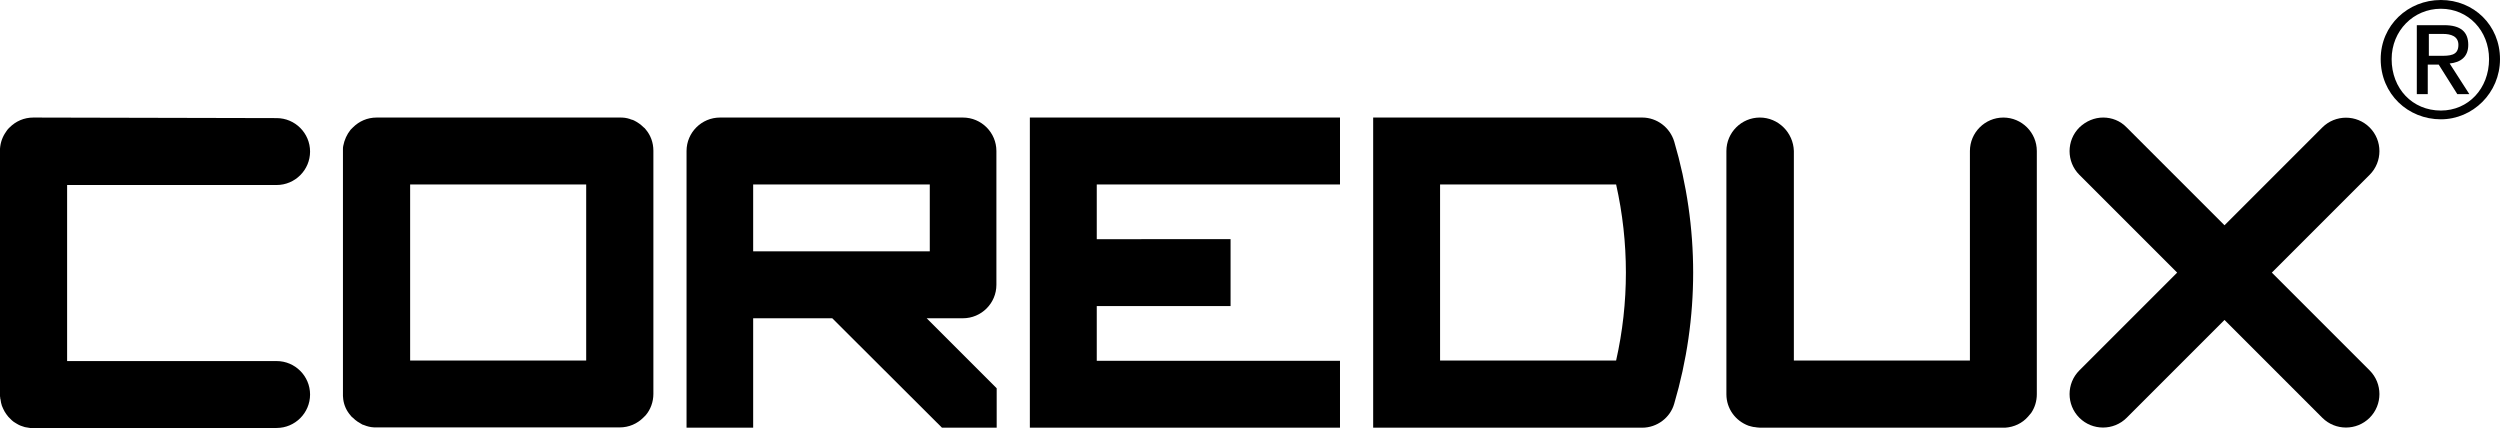
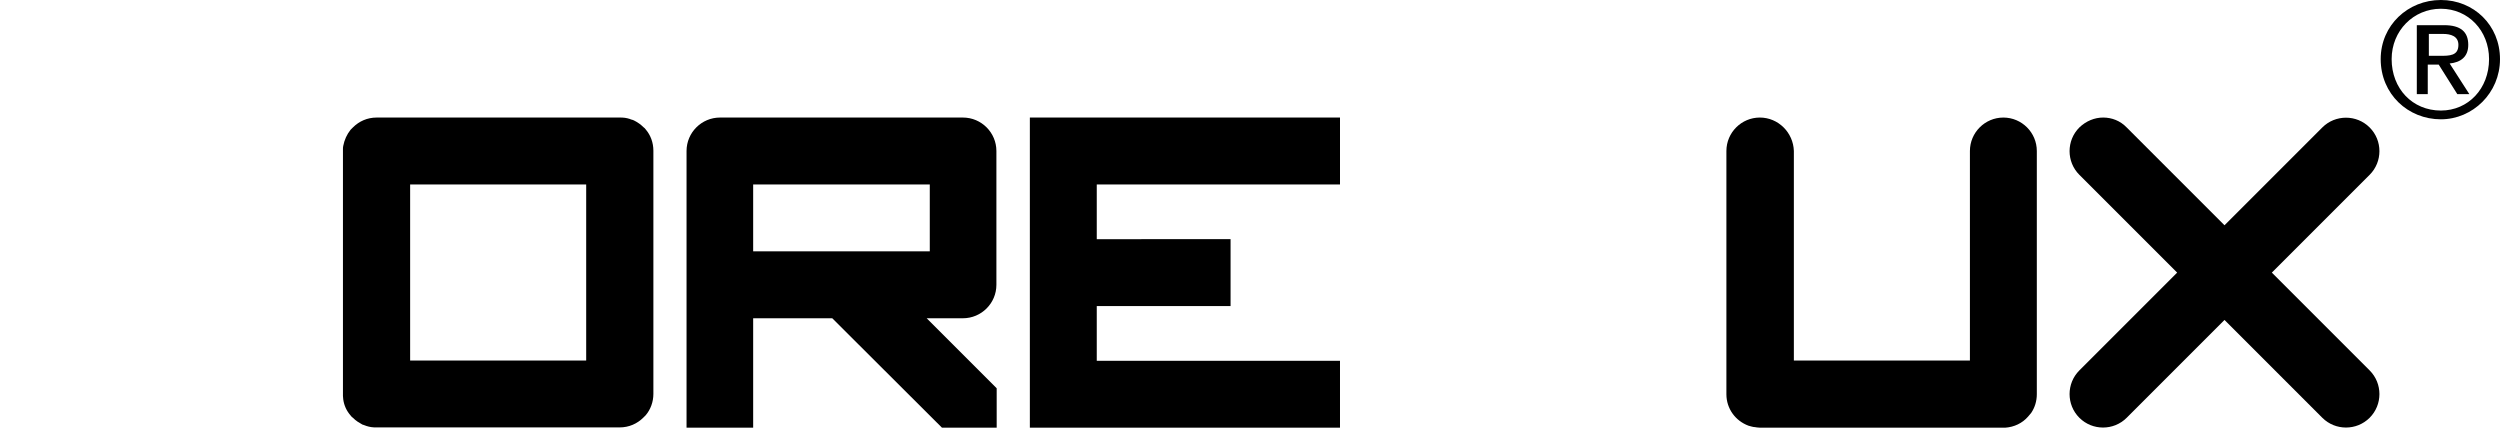
<svg xmlns="http://www.w3.org/2000/svg" version="1.1" id="svg33844" x="0px" y="0px" width="228.4px" height="39.2px" viewBox="0 0 228.4 39.2" style="enable-background:new 0 0 228.4 39.2;" xml:space="preserve">
-   <path id="R" d="M221.9,5.1h1c0.9,0,1.7,0,1.7-1c0-0.8-0.7-1-1.4-1h-1.3V5.1z M220.9,2.3h2.4c1.5,0,2.2,0.6,2.2,1.8  c0,1.1-0.7,1.6-1.7,1.7l1.8,2.8h-1.1l-1.7-2.7h-1v2.7h-1V2.3H220.9z M223,10.1c2.5,0,4.4-2,4.4-4.7c0-2.6-1.9-4.6-4.4-4.6  s-4.5,2-4.5,4.6C218.5,8.1,220.4,10.1,223,10.1z M223,0c3,0,5.4,2.3,5.4,5.4s-2.5,5.5-5.4,5.5c-3,0-5.5-2.3-5.5-5.5  C217.5,2.3,220,0,223,0" />
+   <path id="R" d="M221.9,5.1h1c0.9,0,1.7,0,1.7-1c0-0.8-0.7-1-1.4-1h-1.3z M220.9,2.3h2.4c1.5,0,2.2,0.6,2.2,1.8  c0,1.1-0.7,1.6-1.7,1.7l1.8,2.8h-1.1l-1.7-2.7h-1v2.7h-1V2.3H220.9z M223,10.1c2.5,0,4.4-2,4.4-4.7c0-2.6-1.9-4.6-4.4-4.6  s-4.5,2-4.5,4.6C218.5,8.1,220.4,10.1,223,10.1z M223,0c3,0,5.4,2.3,5.4,5.4s-2.5,5.5-5.4,5.5c-3,0-5.5-2.3-5.5-5.5  C217.5,2.3,220,0,223,0" />
  <g id="Coredux" transform="matrix(0.259,0,0,0.259,-34.998,-298.714)">
-     <path id="c" d="M146.9,1194.8c-3.3,0-6.2,1.3-8.4,3.5c-0.1,0.1-0.3,0.3-0.4,0.4c-0.3,0.3-0.5,0.6-0.7,0.9s-0.4,0.6-0.6,0.9   c-1.1,1.8-1.7,3.9-1.7,6.1v85.8l0,0c0,0.4,0,0.8,0.1,1.2l0,0c0,0.2,0,0.4,0.1,0.6l0,0c0.1,0.4,0.1,0.8,0.2,1.2l0,0   c0.1,0.4,0.2,0.7,0.3,1.1l0,0c0.3,0.7,0.6,1.4,1,2.1c0.2,0.3,0.4,0.6,0.6,0.9c0.2,0.3,0.5,0.6,0.7,0.9c0.1,0.1,0.3,0.3,0.4,0.4   c0.3,0.3,0.5,0.5,0.8,0.8l0,0c0.4,0.4,0.9,0.7,1.4,1l0,0c0.2,0.1,0.3,0.2,0.5,0.3l0,0c0.8,0.5,1.7,0.8,2.7,1.1l0,0   c0.2,0,0.4,0.1,0.6,0.1l0,0c0.4,0.1,0.8,0.1,1.2,0.2l0,0c0.2,0,0.4,0,0.6,0l0,0c0.2,0,0.4,0,0.6,0h85.8c6.5,0,11.8-5.3,11.8-11.8   s-5.3-11.8-11.8-11.8h-73.9v-62.1h73.9c6.5,0,11.8-5.3,11.8-11.8s-5.3-11.8-11.8-11.8L146.9,1194.8z" />
    <path id="o" d="M268,1194.8c-3.3,0-6.2,1.3-8.4,3.5c-0.3,0.3-0.5,0.5-0.8,0.8c-1.3,1.6-2.2,3.6-2.6,5.7c-0.1,0.4-0.1,0.8-0.1,1.2   c0,0.2,0,0.4,0,0.6v85.8c0,0.2,0,0.4,0,0.6c0,0.4,0.1,0.8,0.1,1.2c0.3,2.2,1.2,4.1,2.6,5.7c0.2,0.3,0.5,0.6,0.8,0.8   c0.5,0.5,1.1,1,1.7,1.4l0,0c0.5,0.3,1,0.6,1.5,0.9l0,0c0.2,0.1,0.3,0.2,0.5,0.2l0,0c0.4,0.1,0.7,0.3,1.1,0.4l0,0   c0.6,0.2,1.1,0.3,1.7,0.4l0,0c0.6,0.1,1.2,0.1,1.8,0.1l0,0h85.8l0,0c3.3,0,6.2-1.3,8.4-3.5c0.3-0.3,0.5-0.5,0.8-0.8   c1.7-2,2.7-4.7,2.7-7.5v-85.8c0-2.9-1-5.5-2.7-7.5c-0.2-0.3-0.5-0.6-0.8-0.8c-0.9-0.9-2-1.7-3.2-2.3l0,0c-0.3-0.2-0.7-0.3-1.1-0.4   l0,0c-0.2-0.1-0.4-0.1-0.5-0.2l0,0c-0.6-0.2-1.1-0.3-1.7-0.4l0,0c-0.6-0.1-1.2-0.1-1.8-0.1L268,1194.8L268,1194.8z M279.8,1218.4   h62.1v62.1h-62.1V1218.4z" />
    <path id="r" d="M389.1,1194.8c-6.5,0-11.8,5.3-11.8,11.8v47.2v50.4h23.5v-38.6h27.9l38.7,38.6h19.3v-13.9l-24.7-24.7h12.8   c6.5,0,11.8-5.3,11.8-11.8v-47.2c0-6.5-5.3-11.8-11.8-11.8H389.1z M400.8,1218.4h62.3v23.6h-62.3V1218.4z" />
    <path id="e" d="M498.4,1194.8v11.4v12.2v19.3v23.6v31.5v11.4h109.4v-23.6H522v-19.3h47.2v-23.6H522v-19.3h85.8v-23.6H498.4z" />
-     <path id="o_1_" d="M619.5,1194.8v109.4h94.9c5.2,0,9.9-3.5,11.3-8.5c8.9-30.2,8.9-62.2,0-92.4c-1.5-5-6.1-8.5-11.3-8.5H619.5z    M643.1,1218.4h62.1c4.6,20.5,4.6,41.7,0,62.1h-62.1V1218.4z" />
    <path id="u" d="M755.9,1194.8c-6.5,0-11.8,5.3-11.8,11.8v85.8c0,5.1,3.2,9.4,7.8,11.1l0,0c0.4,0.1,0.7,0.2,1.1,0.3l0,0   c0.4,0.1,0.8,0.2,1.2,0.2l0,0c0.2,0,0.4,0.1,0.6,0.1l0,0c0.4,0,0.8,0.1,1.2,0.1l0,0h85.8c0.2,0,0.4,0,0.6,0   c3.2-0.2,6.1-1.6,8.1-3.9c0.4-0.4,0.7-0.9,1.1-1.3c1.3-1.9,2-4.2,2-6.6v-85.8c0-6.5-5.3-11.8-11.8-11.8s-11.8,5.3-11.8,11.8v73.9   h-62.1v-73.9C767.7,1200.1,762.4,1194.8,755.9,1194.8L755.9,1194.8z" />
    <path id="x" d="M877,1194.8c-3,0-6,1.2-8.4,3.5c-4.6,4.6-4.6,12.1,0,16.7l34.5,34.5l-34.5,34.5c-4.6,4.6-4.6,12.1,0,16.7   s12.1,4.6,16.7,0l34.5-34.5l34.5,34.5c4.6,4.6,12.1,4.6,16.7,0c4.6-4.6,4.6-12.1,0-16.7l-34.5-34.5L971,1215   c4.6-4.6,4.6-12.1,0-16.7s-12.1-4.6-16.7,0l-34.5,34.5l-34.5-34.5C883,1195.9,880,1194.8,877,1194.8L877,1194.8z" />
  </g>
</svg>